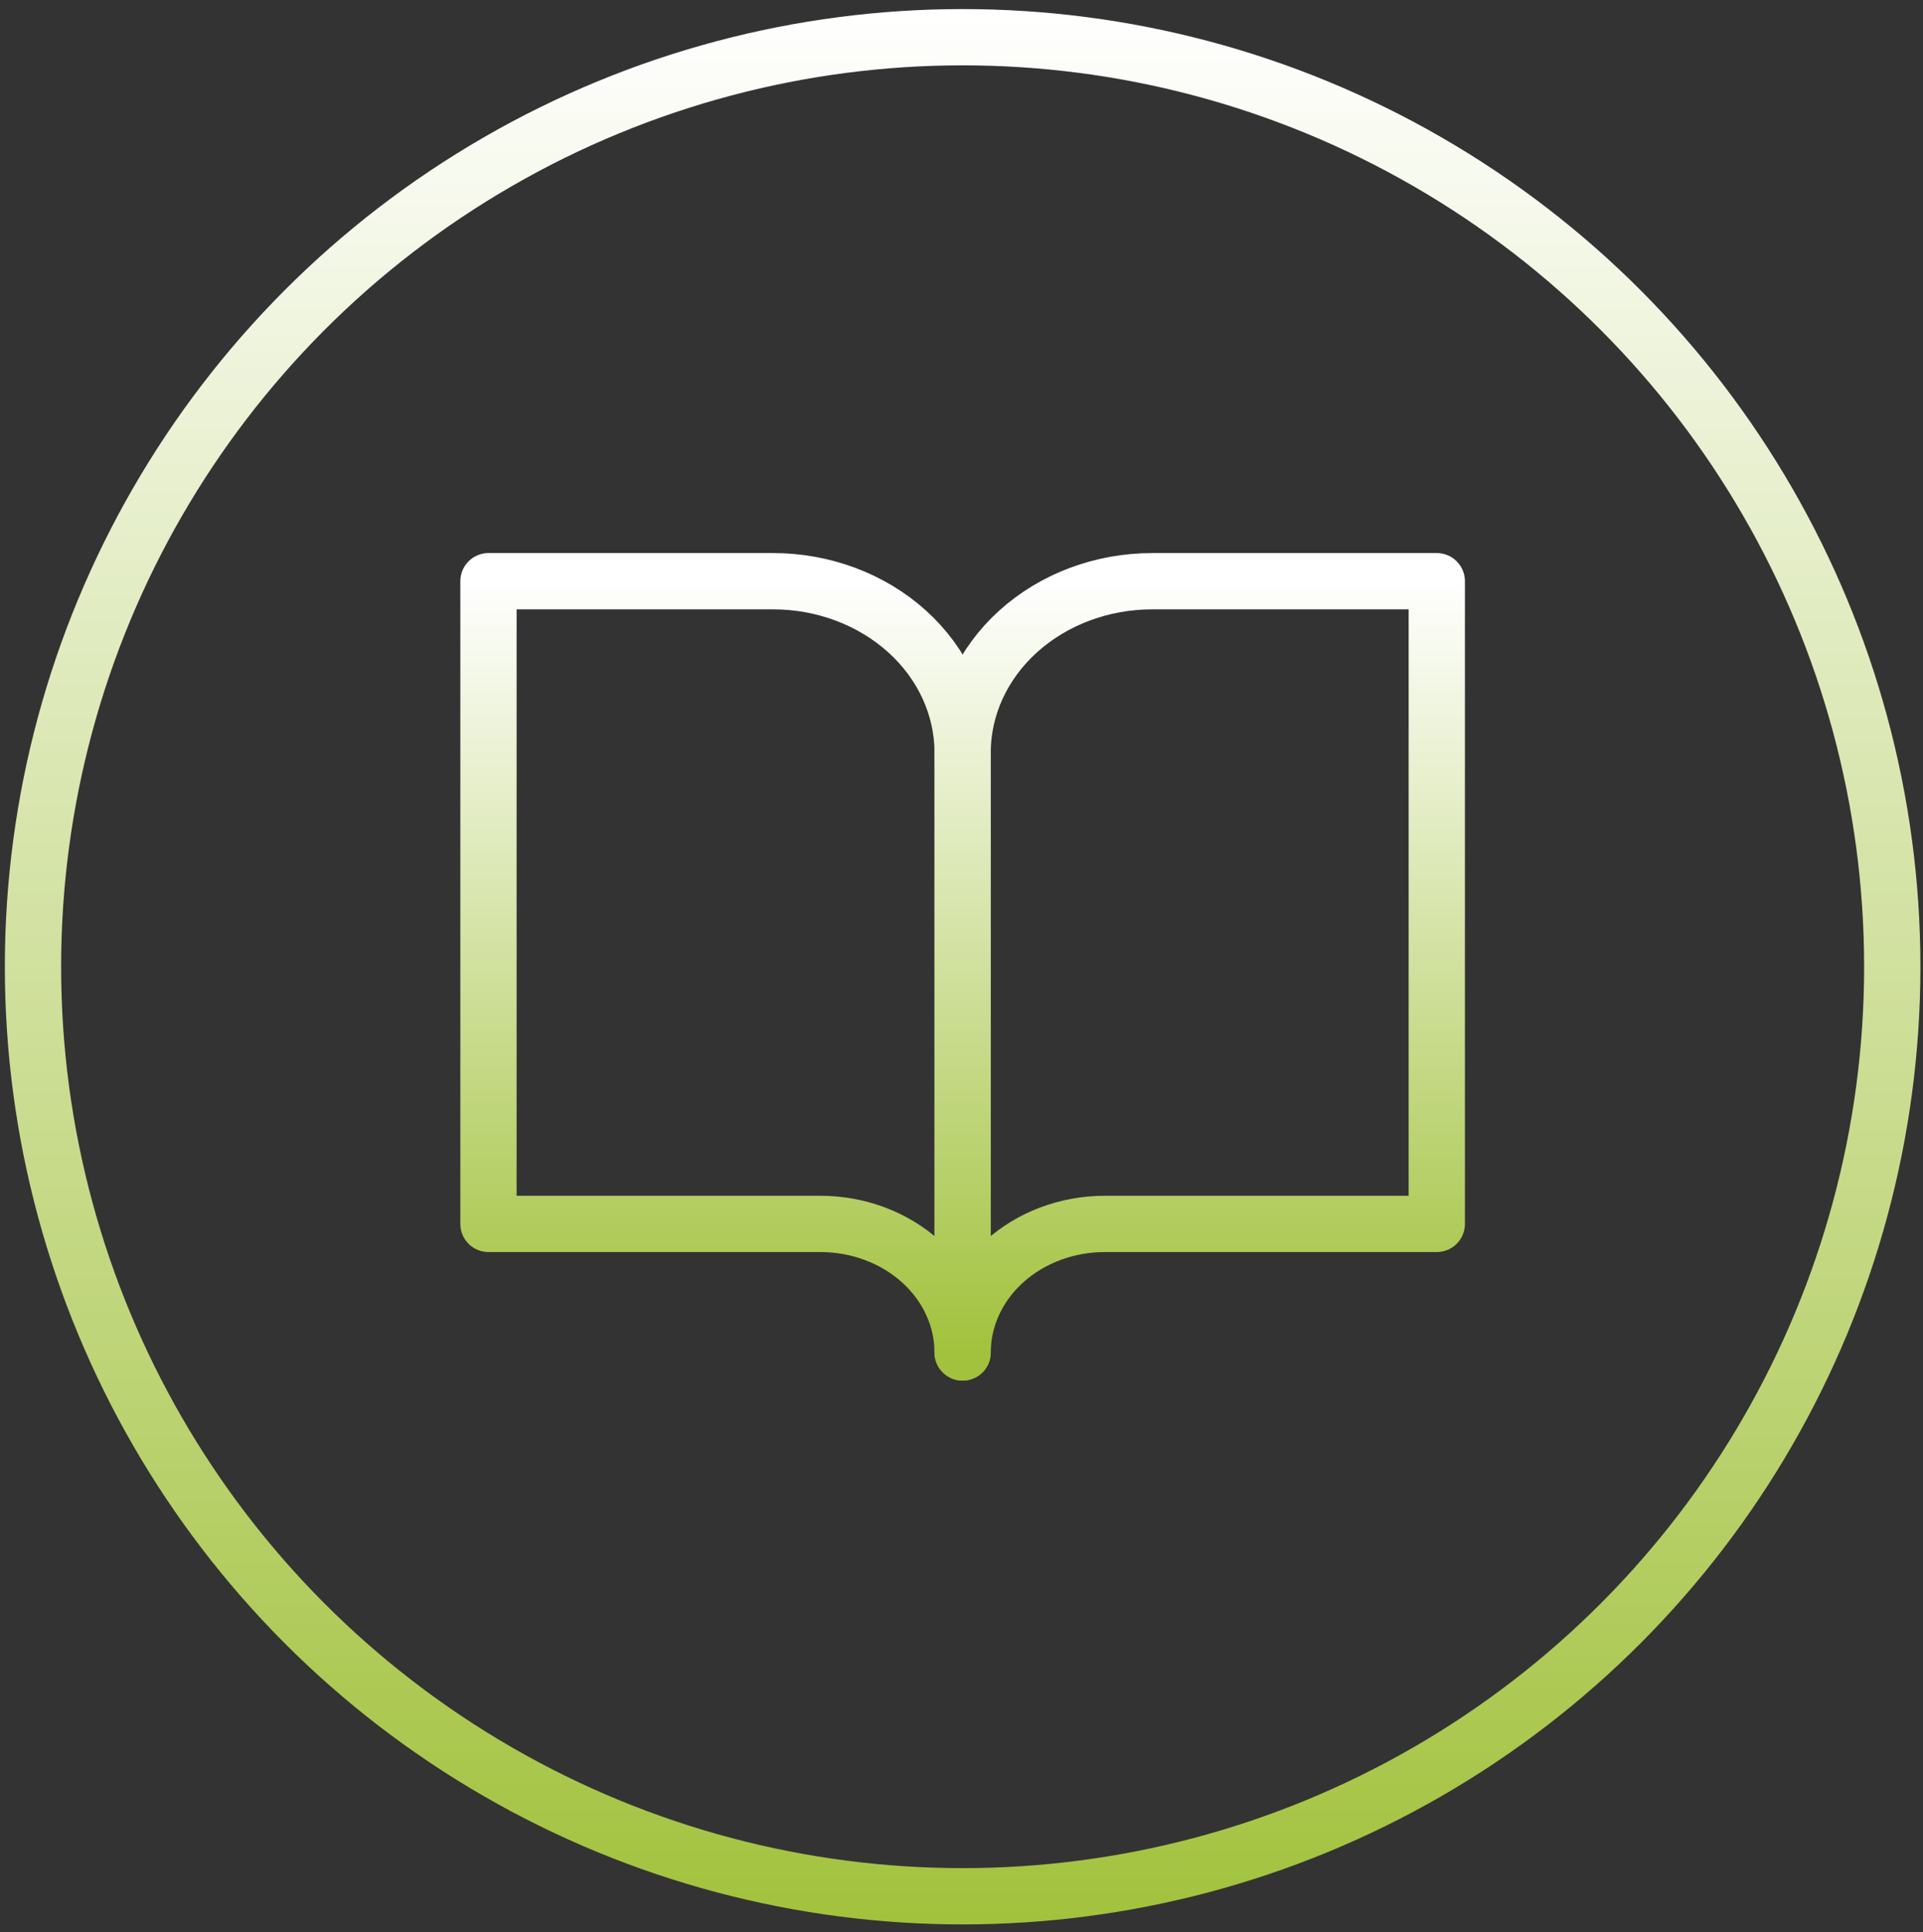
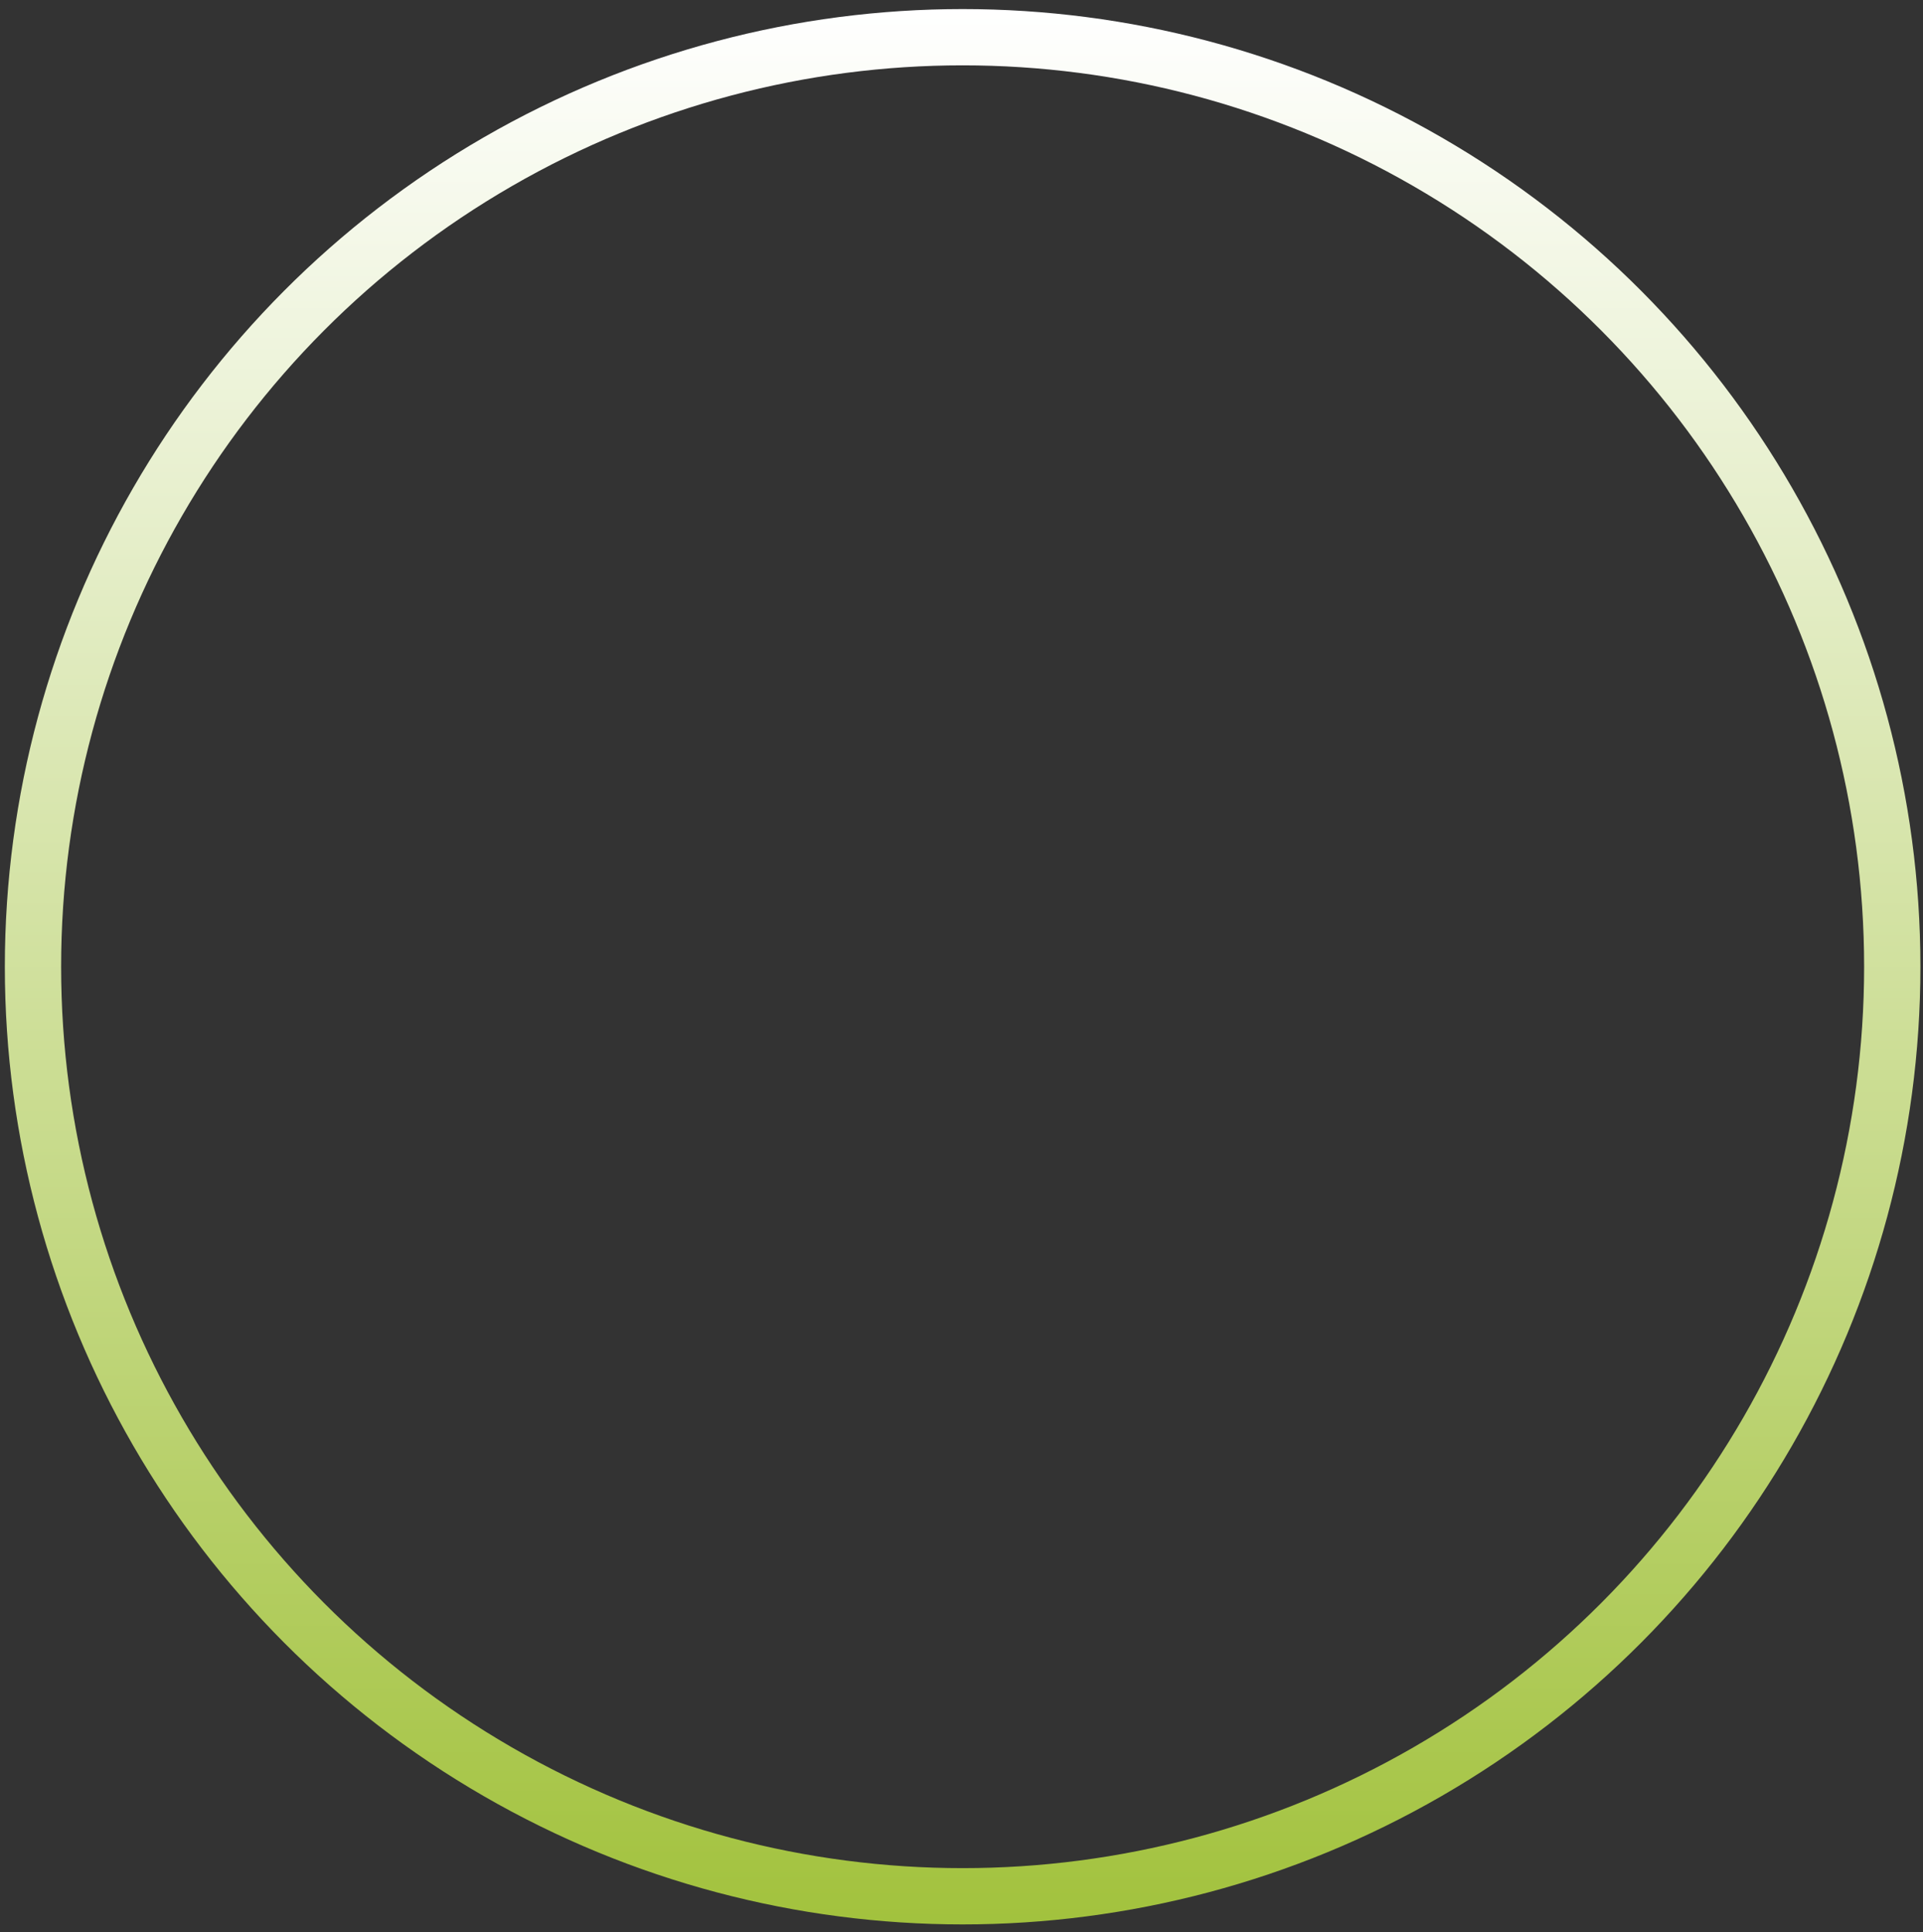
<svg xmlns="http://www.w3.org/2000/svg" width="205" height="206" viewBox="0 0 205 206" fill="none">
  <rect x="0" y="0" width="205" height="206" fill="#333333" stroke="none" />
  <circle cx="102.62" cy="103.071" r="99.104" stroke="url(#paint0_linear_23_95)" stroke-width="6" />
-   <path d="M52.074 61.966H82.402C87.764 61.966 92.907 63.892 96.698 67.318C100.49 70.745 102.62 75.393 102.62 80.239V144.195C102.62 140.56 101.023 137.074 98.179 134.504C95.335 131.934 91.478 130.49 87.456 130.49H52.074V61.966Z" stroke="url(#paint1_linear_23_95)" stroke-width="6" stroke-linecap="round" stroke-linejoin="round" />
-   <path d="M153.167 61.966H122.839C117.477 61.966 112.334 63.892 108.542 67.318C104.751 70.745 102.62 75.393 102.62 80.239V144.195C102.62 140.56 104.218 137.074 107.062 134.504C109.906 131.934 113.763 130.49 117.785 130.49H153.167V61.966Z" stroke="url(#paint2_linear_23_95)" stroke-width="6" stroke-linecap="round" stroke-linejoin="round" />
  <defs>
    <linearGradient id="paint0_linear_23_95" x1="102.62" y1="0.968" x2="102.62" y2="205.175" gradientUnits="userSpaceOnUse">
      <stop stop-color="white" />
      <stop offset="1" stop-color="#A2C23D" />
    </linearGradient>
    <linearGradient id="paint1_linear_23_95" x1="77.347" y1="61.966" x2="77.347" y2="144.195" gradientUnits="userSpaceOnUse">
      <stop stop-color="white" />
      <stop offset="1" stop-color="#A2C23D" />
    </linearGradient>
    <linearGradient id="paint2_linear_23_95" x1="127.894" y1="61.966" x2="127.894" y2="144.195" gradientUnits="userSpaceOnUse">
      <stop stop-color="white" />
      <stop offset="1" stop-color="#A2C23D" />
    </linearGradient>
  </defs>
</svg>